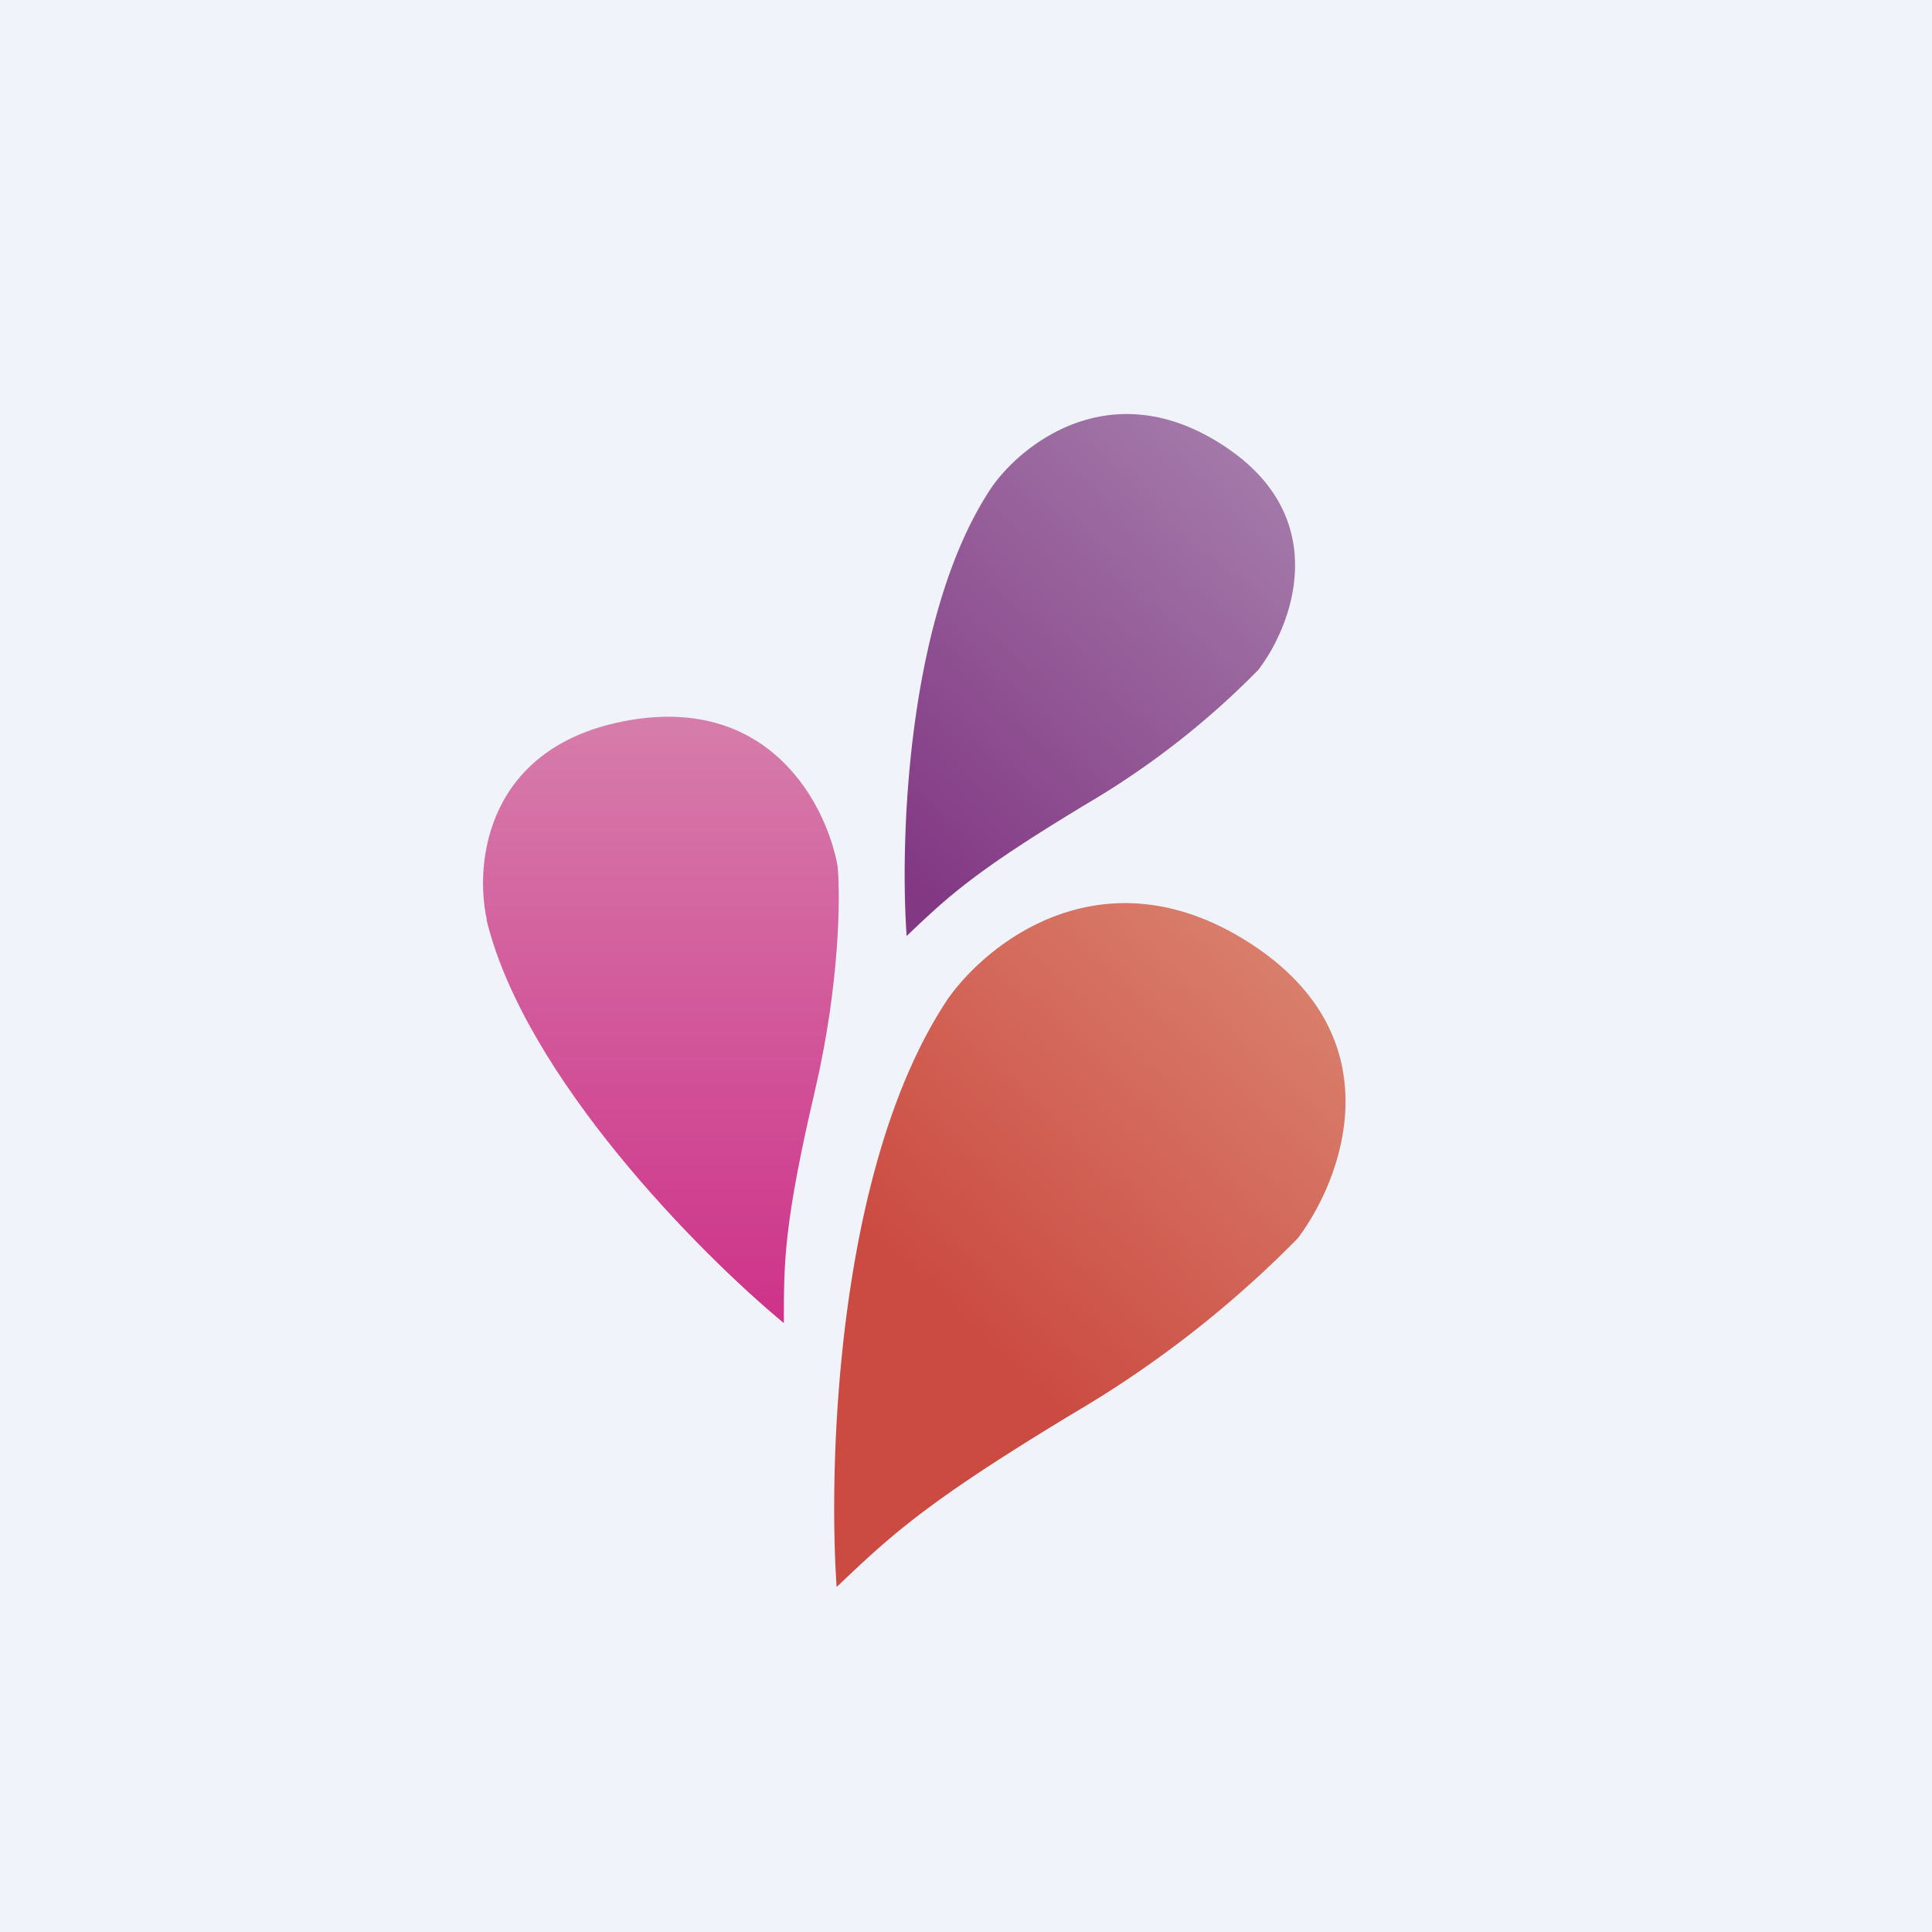
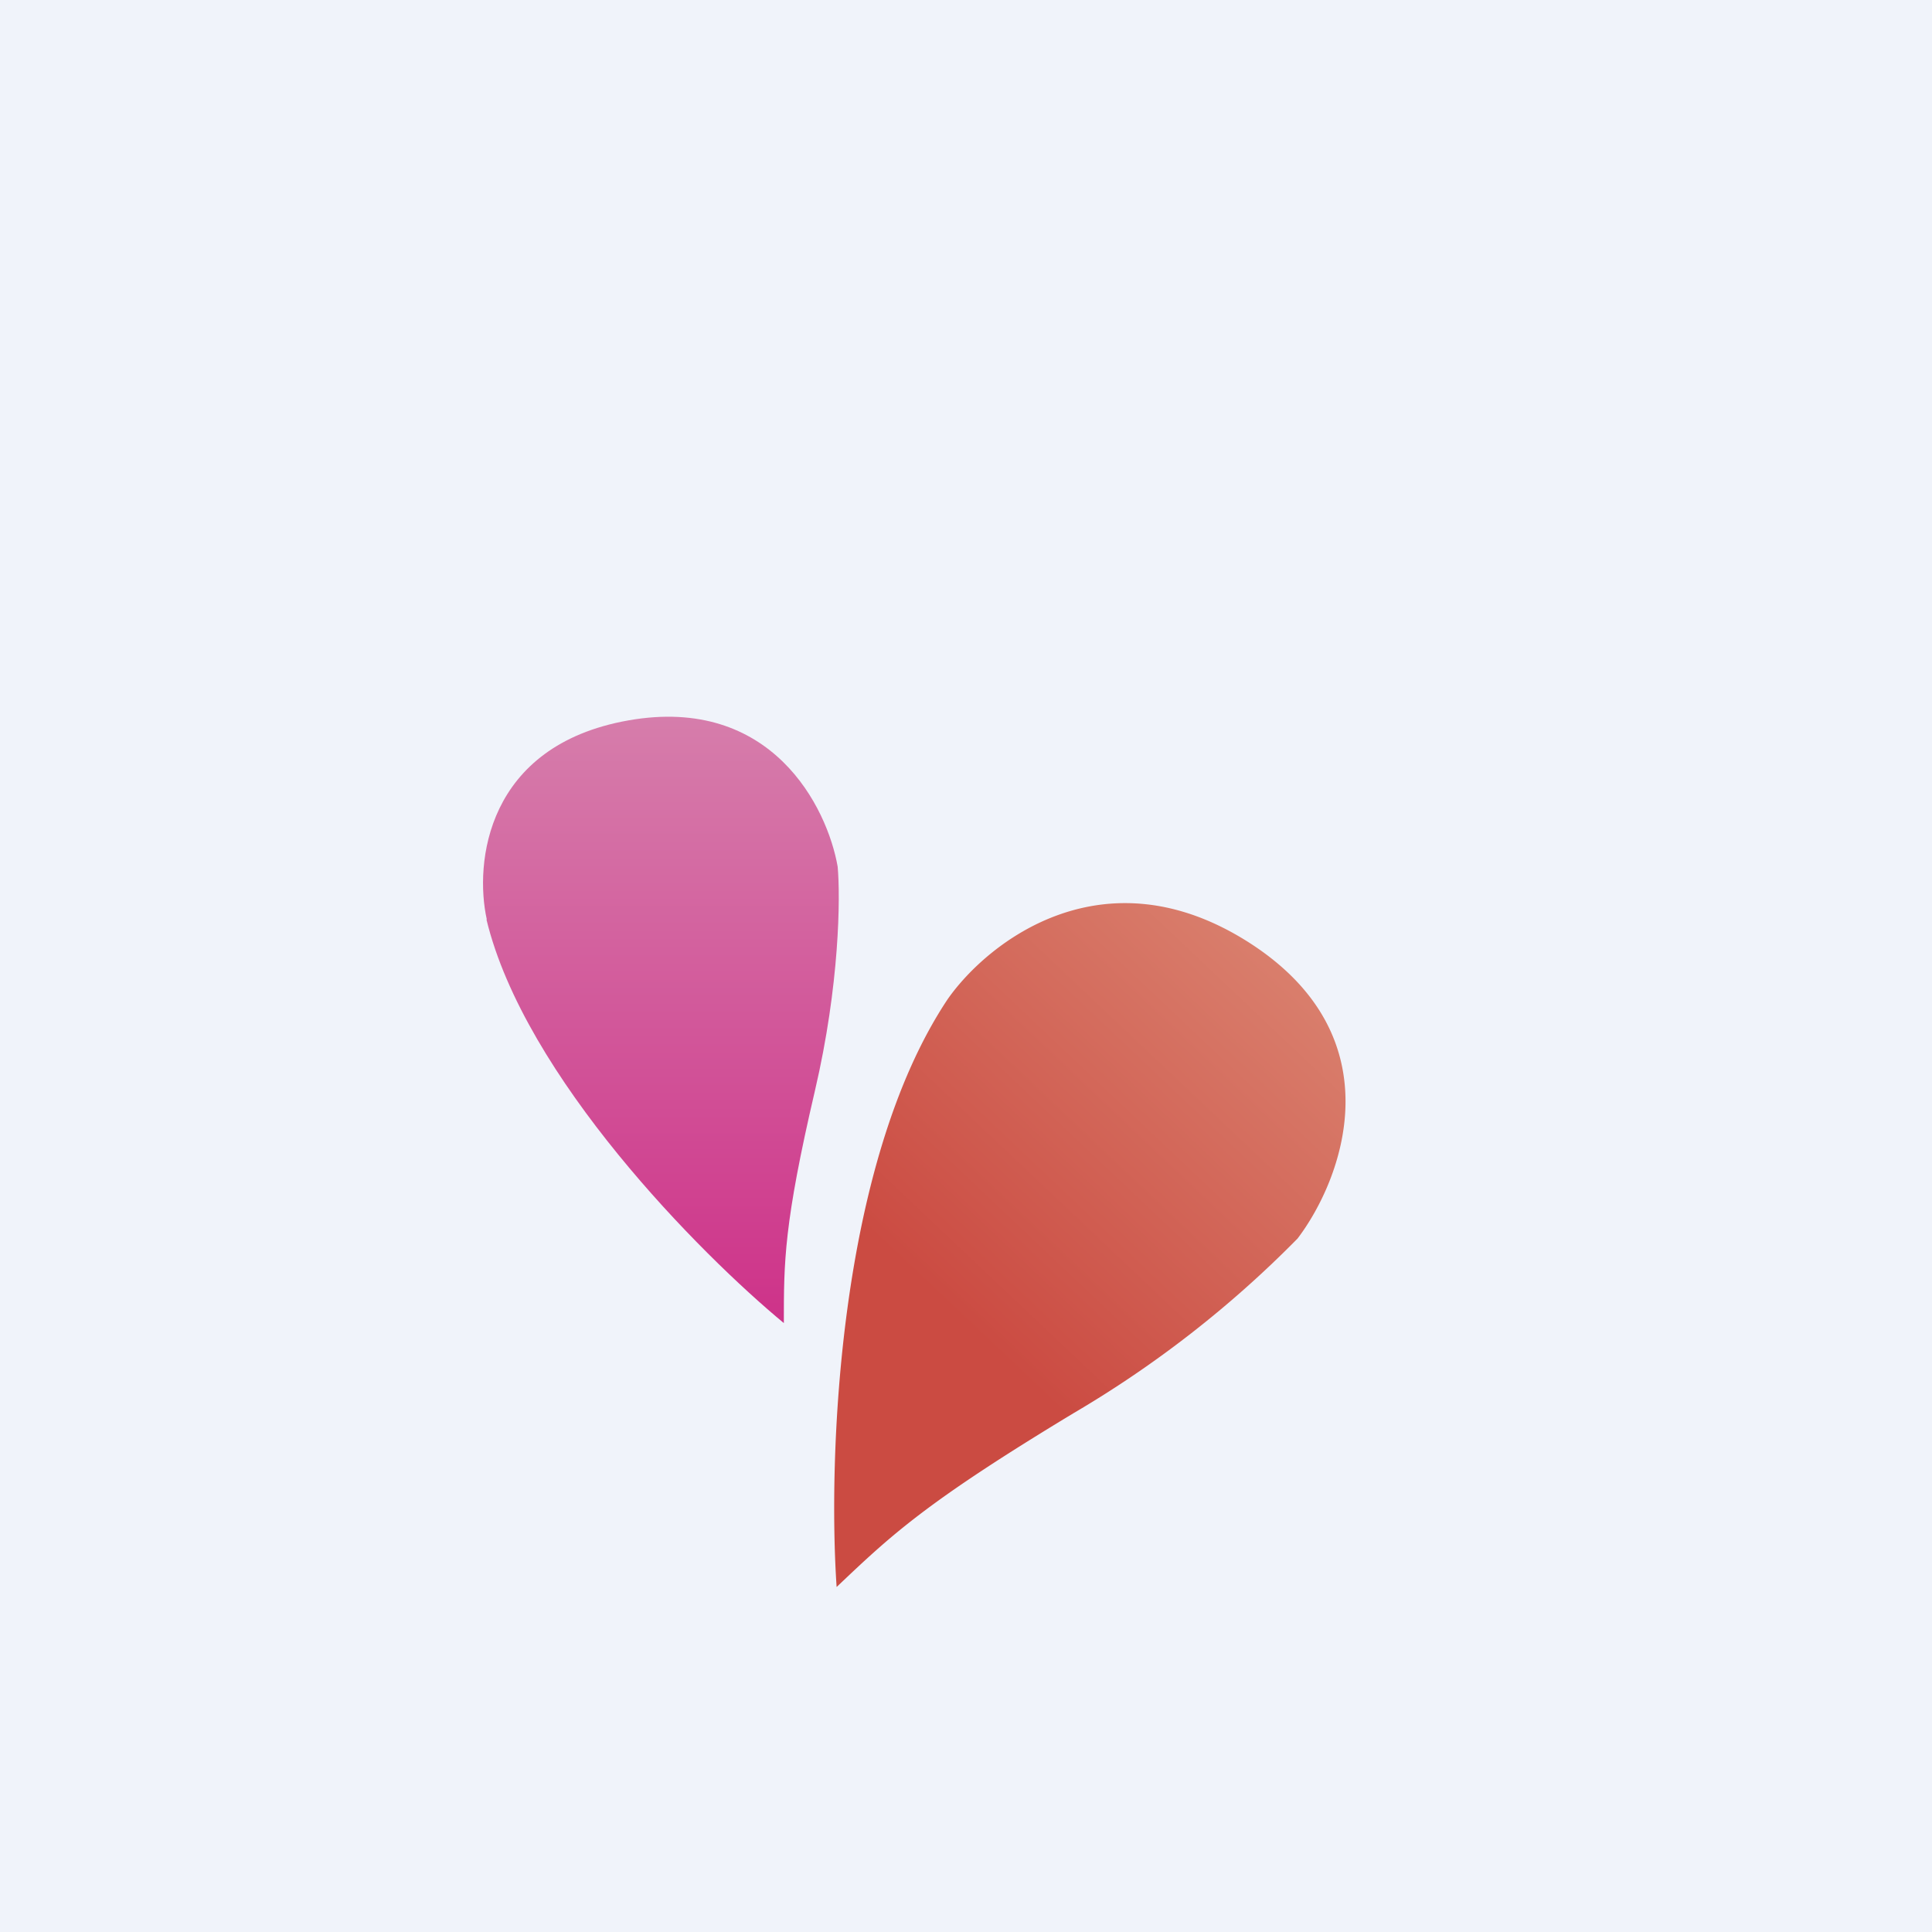
<svg xmlns="http://www.w3.org/2000/svg" width="56" height="56" viewBox="0 0 56 56">
  <path fill="#F0F3FA" d="M0 0h56v56H0z" />
  <path d="M14.1 26.65c1.1 4.56 6.2 9.7 8.62 11.7 0-1.78 0-2.87.9-6.73.72-3.08.74-5.62.66-6.5-.3-1.72-1.91-4.97-6.06-4.24-4.14.73-4.47 4.15-4.11 5.77z" fill="url(#adj0avaty)" />
-   <path d="M28.74 14.13c-2.45 3.66-2.66 10.2-2.46 13 1.23-1.17 1.98-1.88 5.25-3.85a23.99 23.99 0 0 0 4.94-3.86c1-1.3 2.19-4.44-1.03-6.52-3.22-2.09-5.81-.05-6.7 1.23z" fill="url(#bdj0avaty)" />
  <path d="M27.47 28.96C24.27 33.76 24 42.32 24.25 46c1.61-1.53 2.6-2.46 6.87-5.04a31.44 31.44 0 0 0 6.49-5.06c1.3-1.71 2.86-5.81-1.36-8.55-4.22-2.73-7.61-.06-8.78 1.61z" fill="url(#cdj0avaty)" />
  <defs>
    <linearGradient id="adj0avaty" x1="19.16" y1="20.78" x2="19.16" y2="38.35" gradientUnits="userSpaceOnUse">
      <stop stop-color="#D67DAB" />
      <stop offset="1" stop-color="#CE3289" />
    </linearGradient>
    <linearGradient id="bdj0avaty" x1="36.12" y1="13.41" x2="25.44" y2="24.71" gradientUnits="userSpaceOnUse">
      <stop stop-color="#A379A9" />
      <stop offset="1" stop-color="#823883" />
    </linearGradient>
    <linearGradient id="cdj0avaty" x1="37.15" y1="28.02" x2="22.08" y2="43.95" gradientUnits="userSpaceOnUse">
      <stop stop-color="#D97E6C" />
      <stop offset=".63" stop-color="#CB4B42" />
    </linearGradient>
  </defs>
</svg>